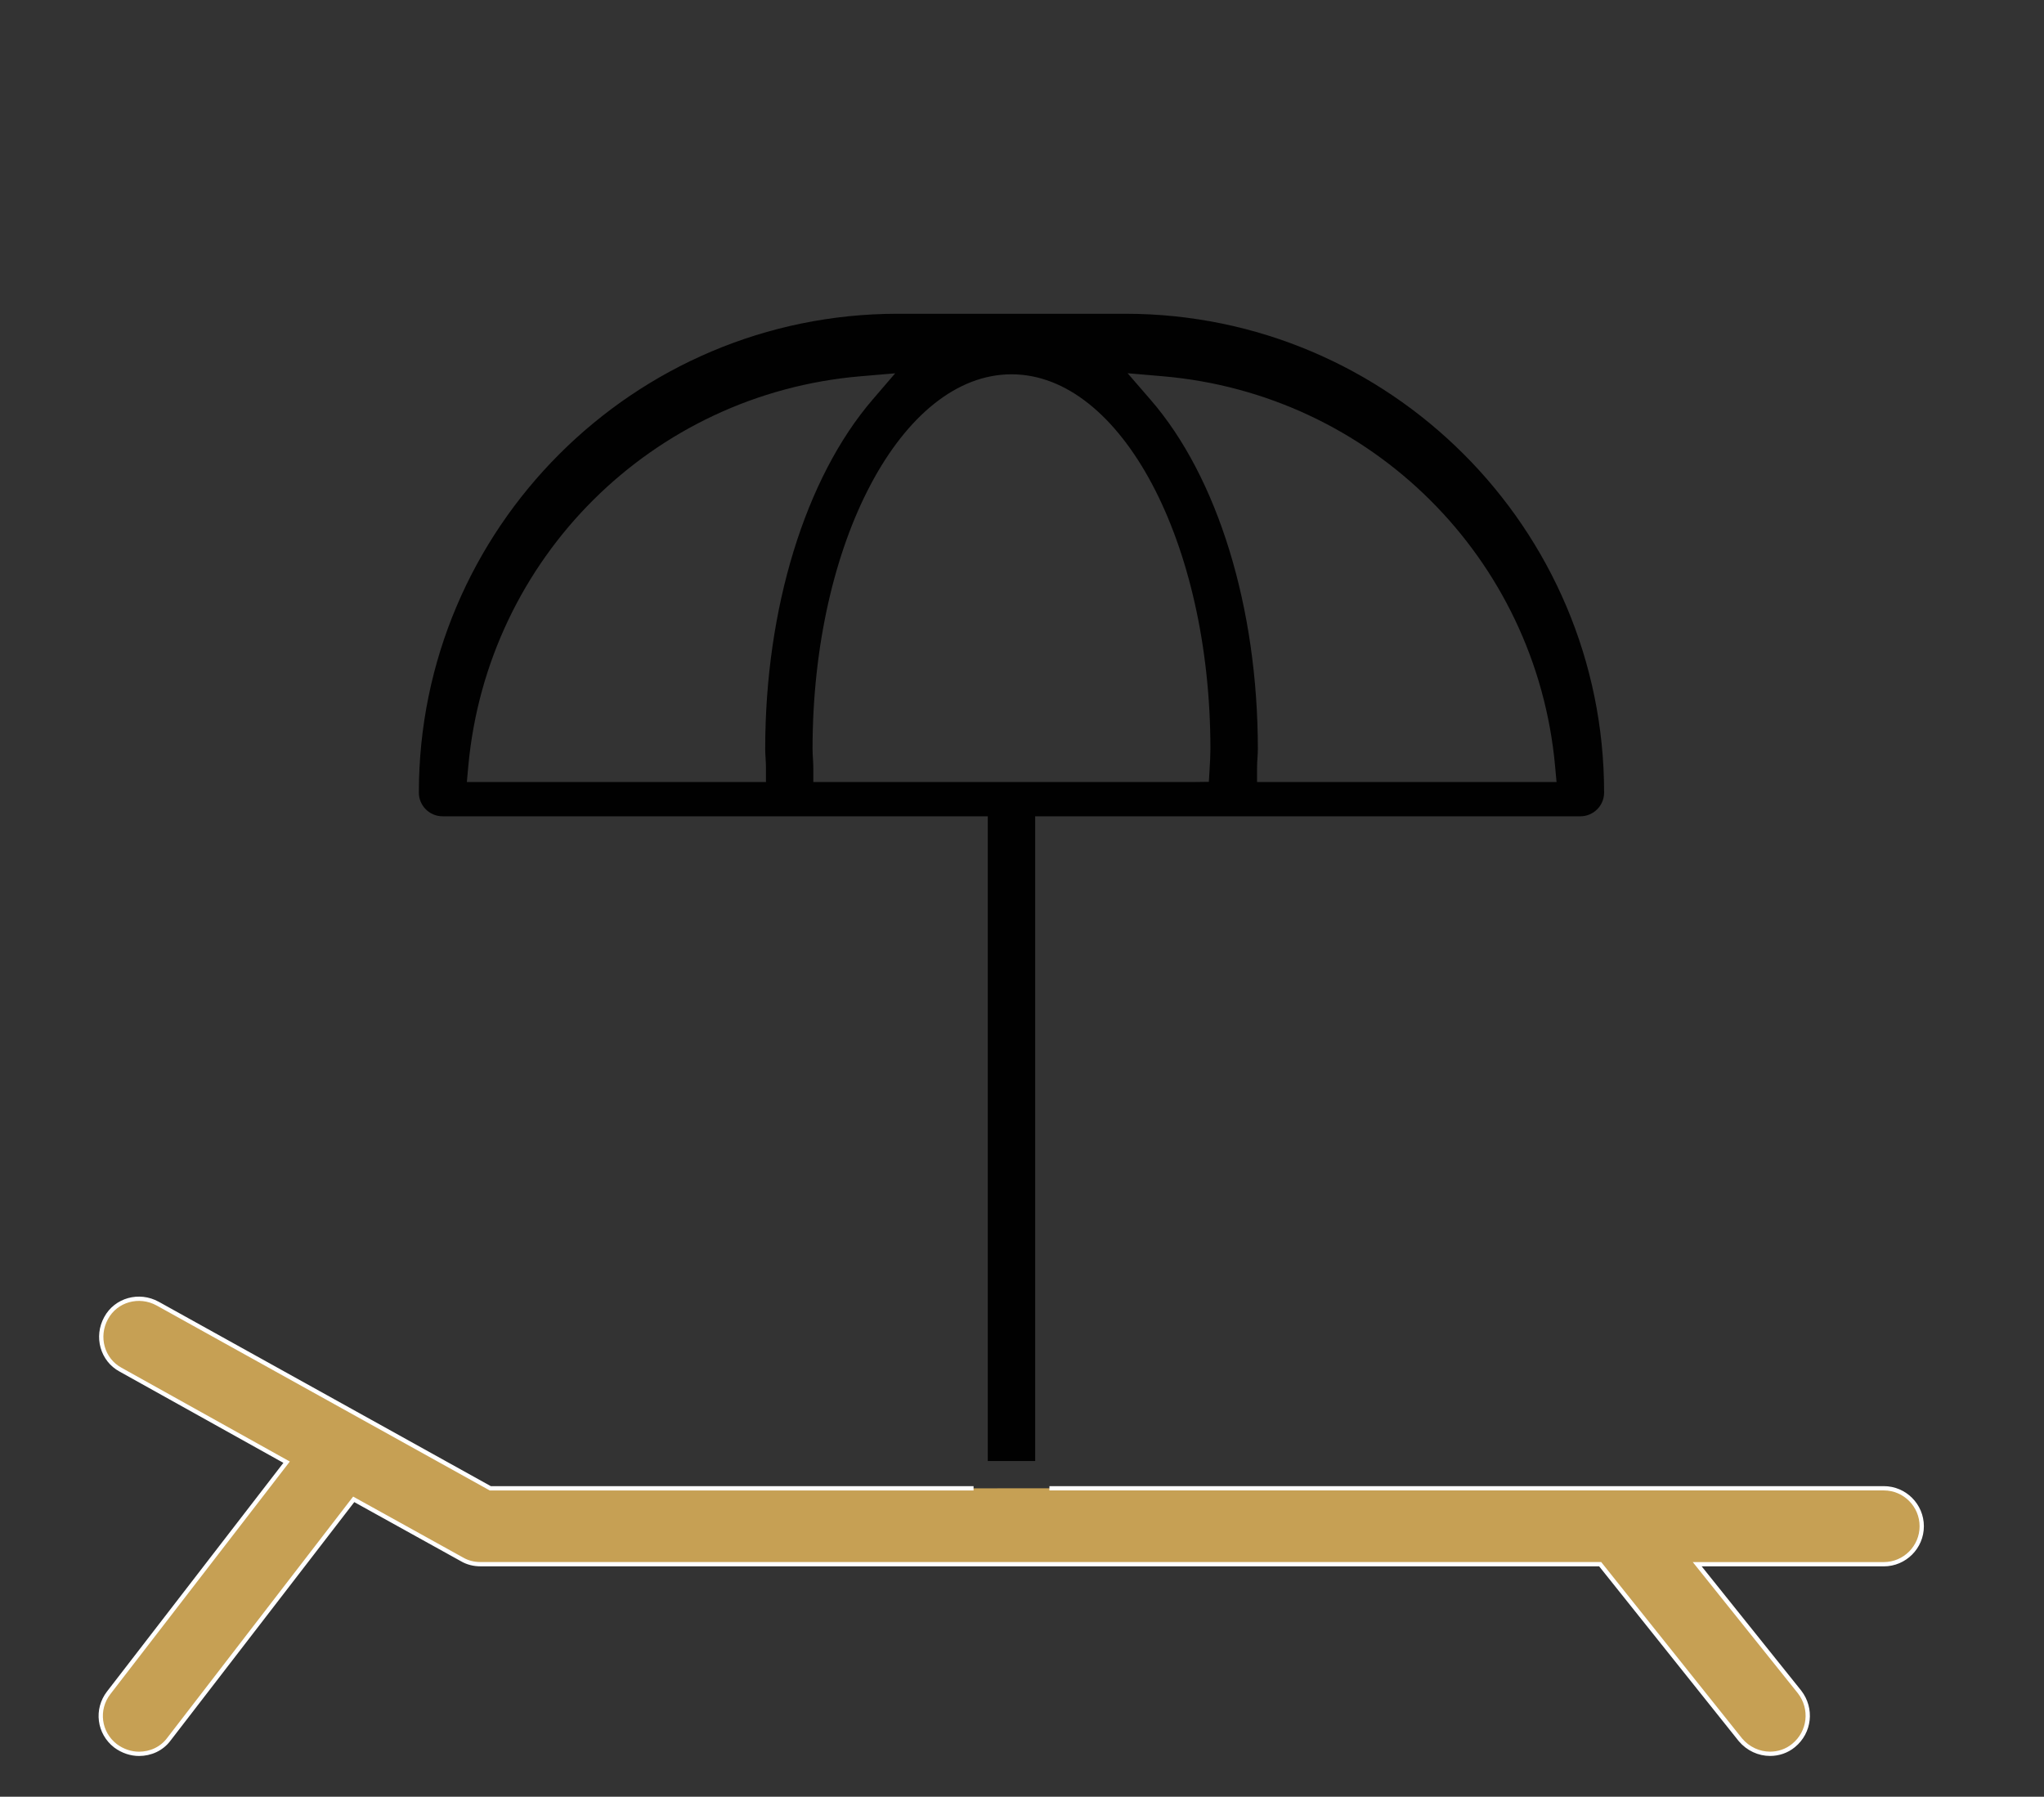
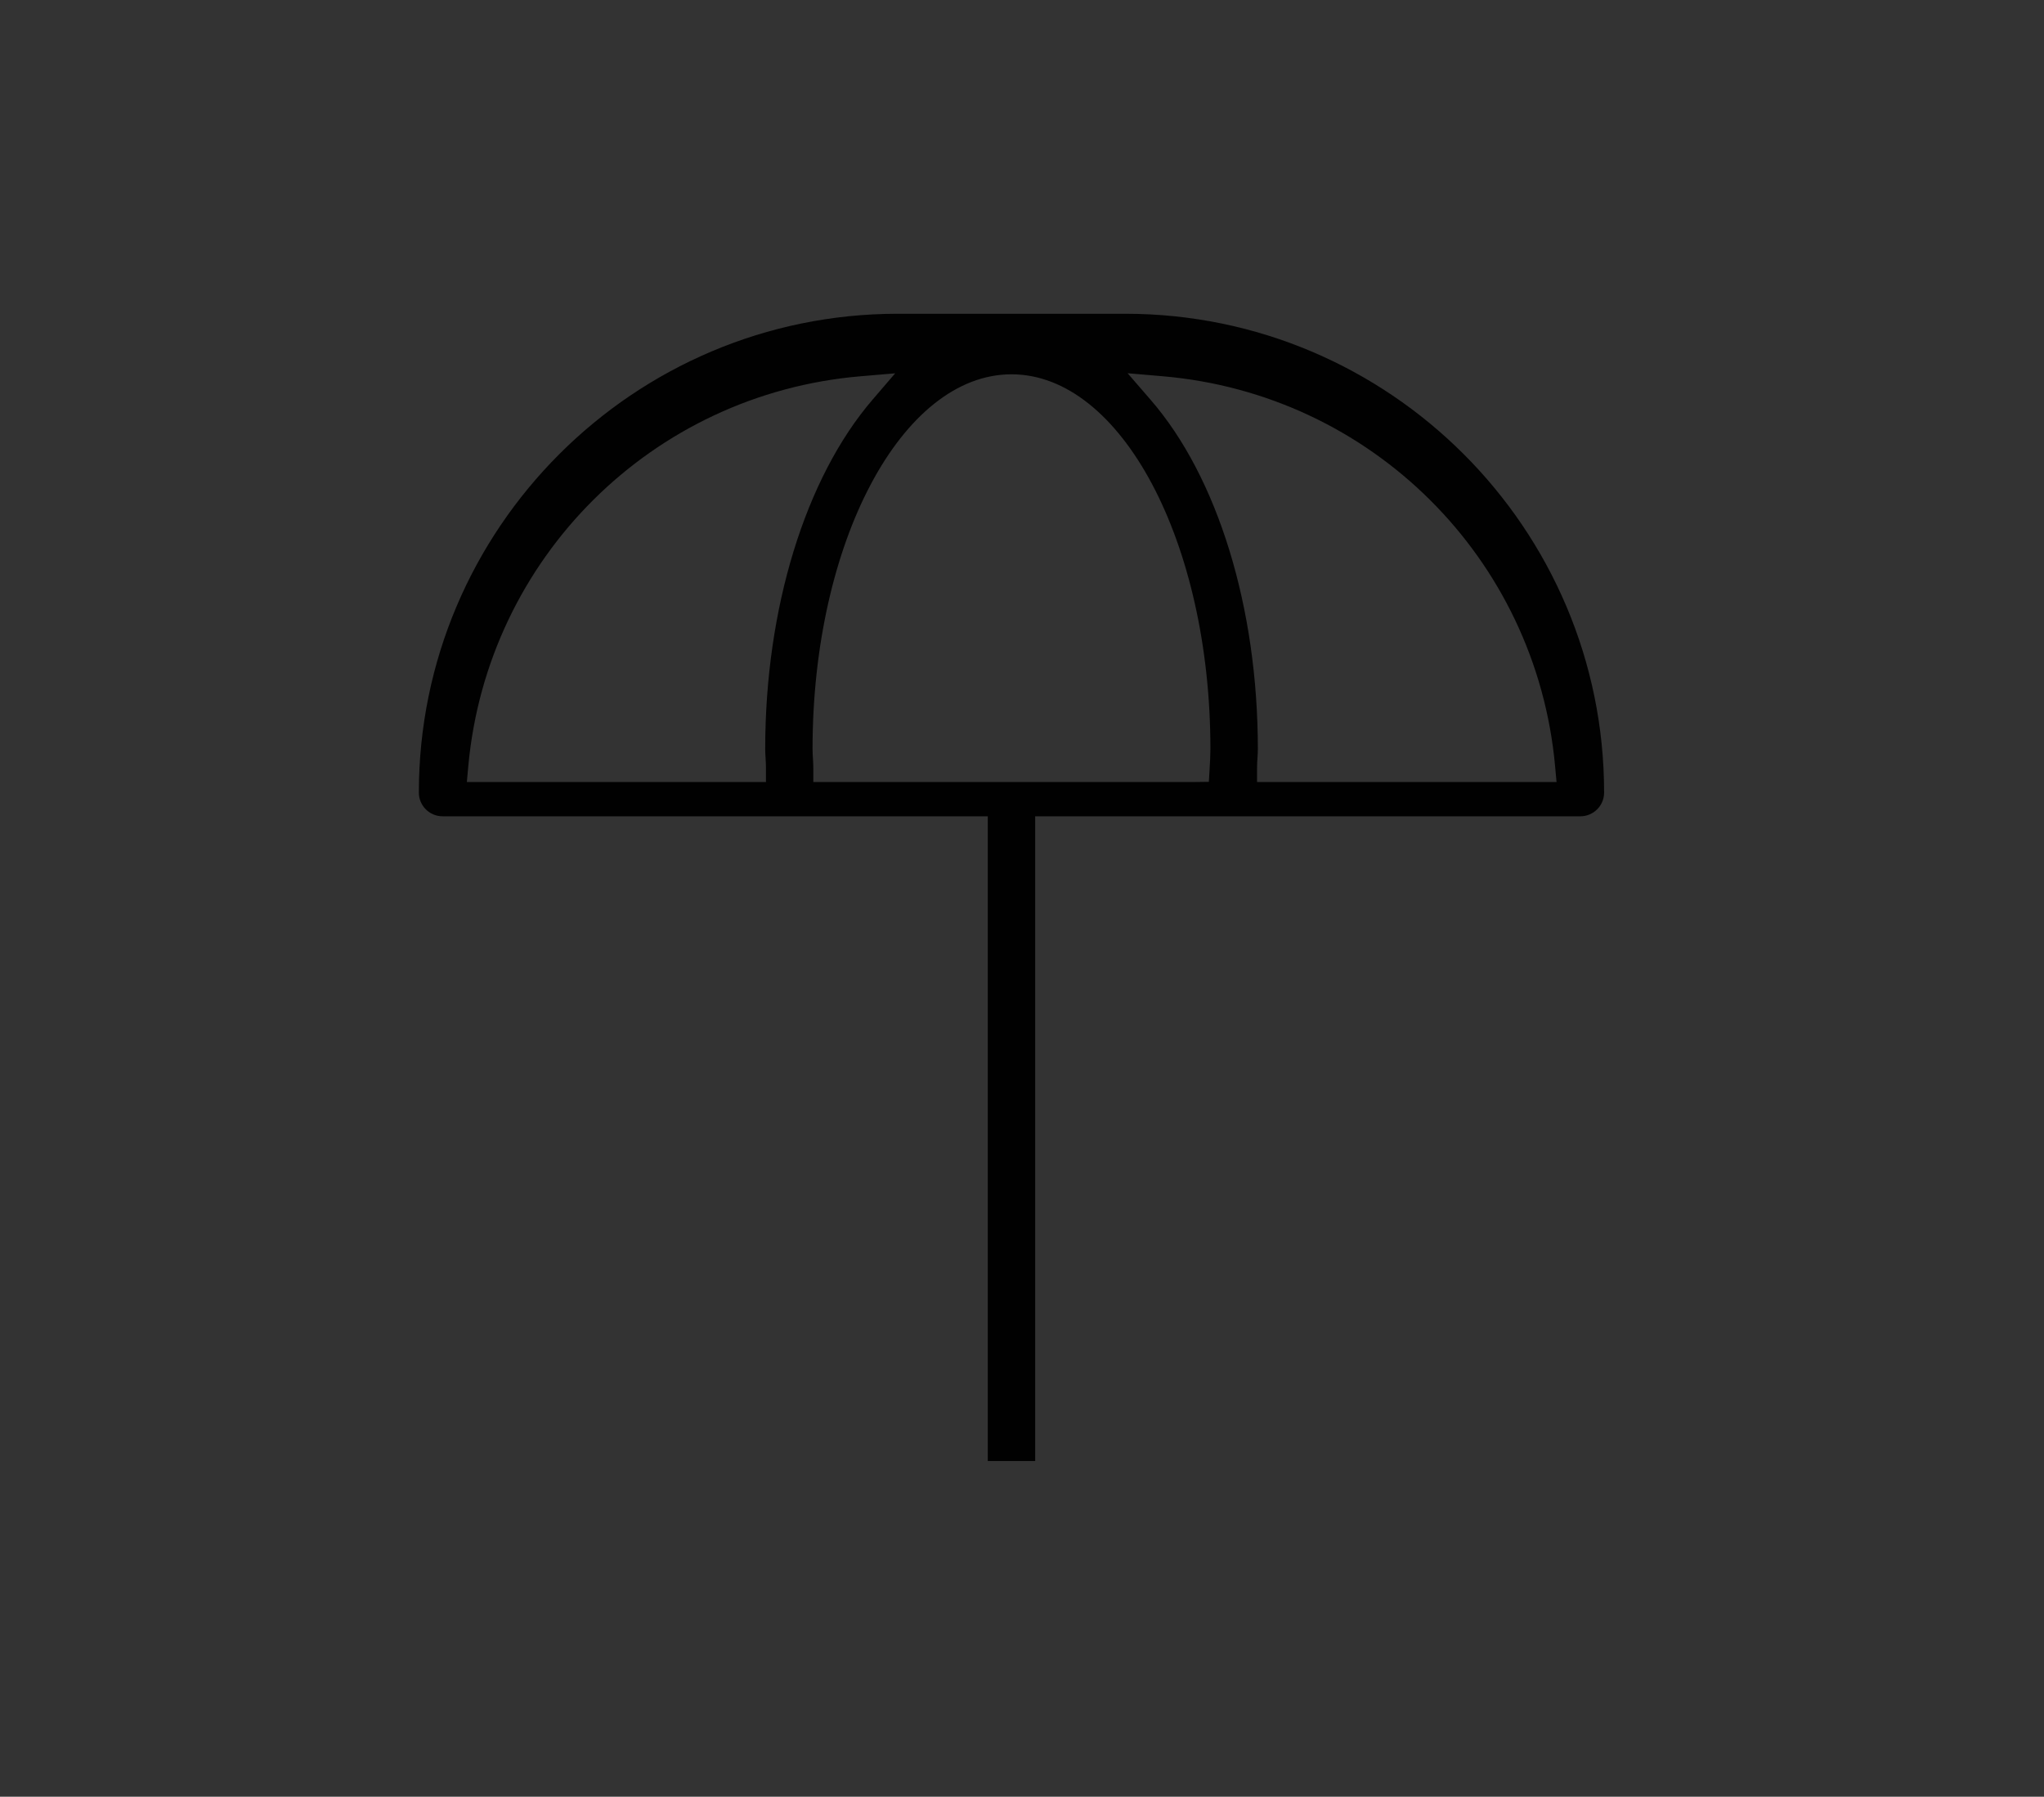
<svg xmlns="http://www.w3.org/2000/svg" version="1.1" id="Layer_1" x="0px" y="0px" width="47.697px" height="41.929px" viewBox="0 0 47.697 41.929" enable-background="new 0 0 47.697 41.929" xml:space="preserve">
  <rect x="0" y="0" width="47.697" height="41.929" fill="#333333" stroke="none" />
  <g>
-     <path fill="#C6A054" stroke="#FFFFFF" stroke-width="0.1" stroke-miterlimit="10" d="M22.718,34.732H11.442l-7.762-4.31   c-0.434-0.239-0.974-0.089-1.204,0.337c-0.239,0.434-0.088,0.973,0.336,1.203l3.876,2.16l-4.151,5.381   c-0.301,0.389-0.23,0.938,0.159,1.238c0.168,0.125,0.363,0.187,0.549,0.187c0.266,0,0.531-0.115,0.699-0.345l4.31-5.594   l2.522,1.398c0.133,0.079,0.283,0.115,0.434,0.115H37.34l3.273,4.098c0.178,0.212,0.434,0.327,0.691,0.327   c0.194,0,0.389-0.062,0.549-0.194c0.38-0.311,0.441-0.859,0.141-1.248l-2.389-2.982h4.354c0.487,0,0.885-0.398,0.885-0.886   s-0.397-0.886-0.885-0.886H24.488" />
    <path fill="#010101" d="M26.258,7.322h-5.31c-6.161,0-11.174,5.013-11.174,11.174c0,0.305,0.248,0.553,0.553,0.553H23.05v15.046   h1.106V19.049h12.723c0.305,0,0.553-0.248,0.553-0.553C37.432,12.334,32.42,7.322,26.258,7.322z M17.873,18.249h-6.979l0.033-0.362   c0.442-4.863,4.292-8.693,9.153-9.106l0.809-0.069l-0.529,0.616c-1.568,1.825-2.504,4.871-2.504,8.148   c0,0.068,0.004,0.135,0.008,0.201c0.005,0.08,0.01,0.159,0.01,0.241V18.249z M28.227,17.933l-0.018,0.312l-0.313,0.004h-8.917   v-0.332c0-0.068-0.004-0.135-0.008-0.201c-0.005-0.08-0.01-0.159-0.01-0.241c0-4.819,2.083-8.74,4.642-8.74   c2.559,0,4.642,3.92,4.642,8.74C28.245,17.63,28.236,17.777,28.227,17.933z M36.322,18.249h-6.988v-0.332   c0-0.082,0.004-0.162,0.01-0.241c0.004-0.066,0.008-0.133,0.008-0.201c0-3.296-0.936-6.341-2.503-8.146L26.313,8.71l0.814,0.07   c4.867,0.414,8.721,4.244,9.162,9.106L36.322,18.249z" />
  </g>
</svg>